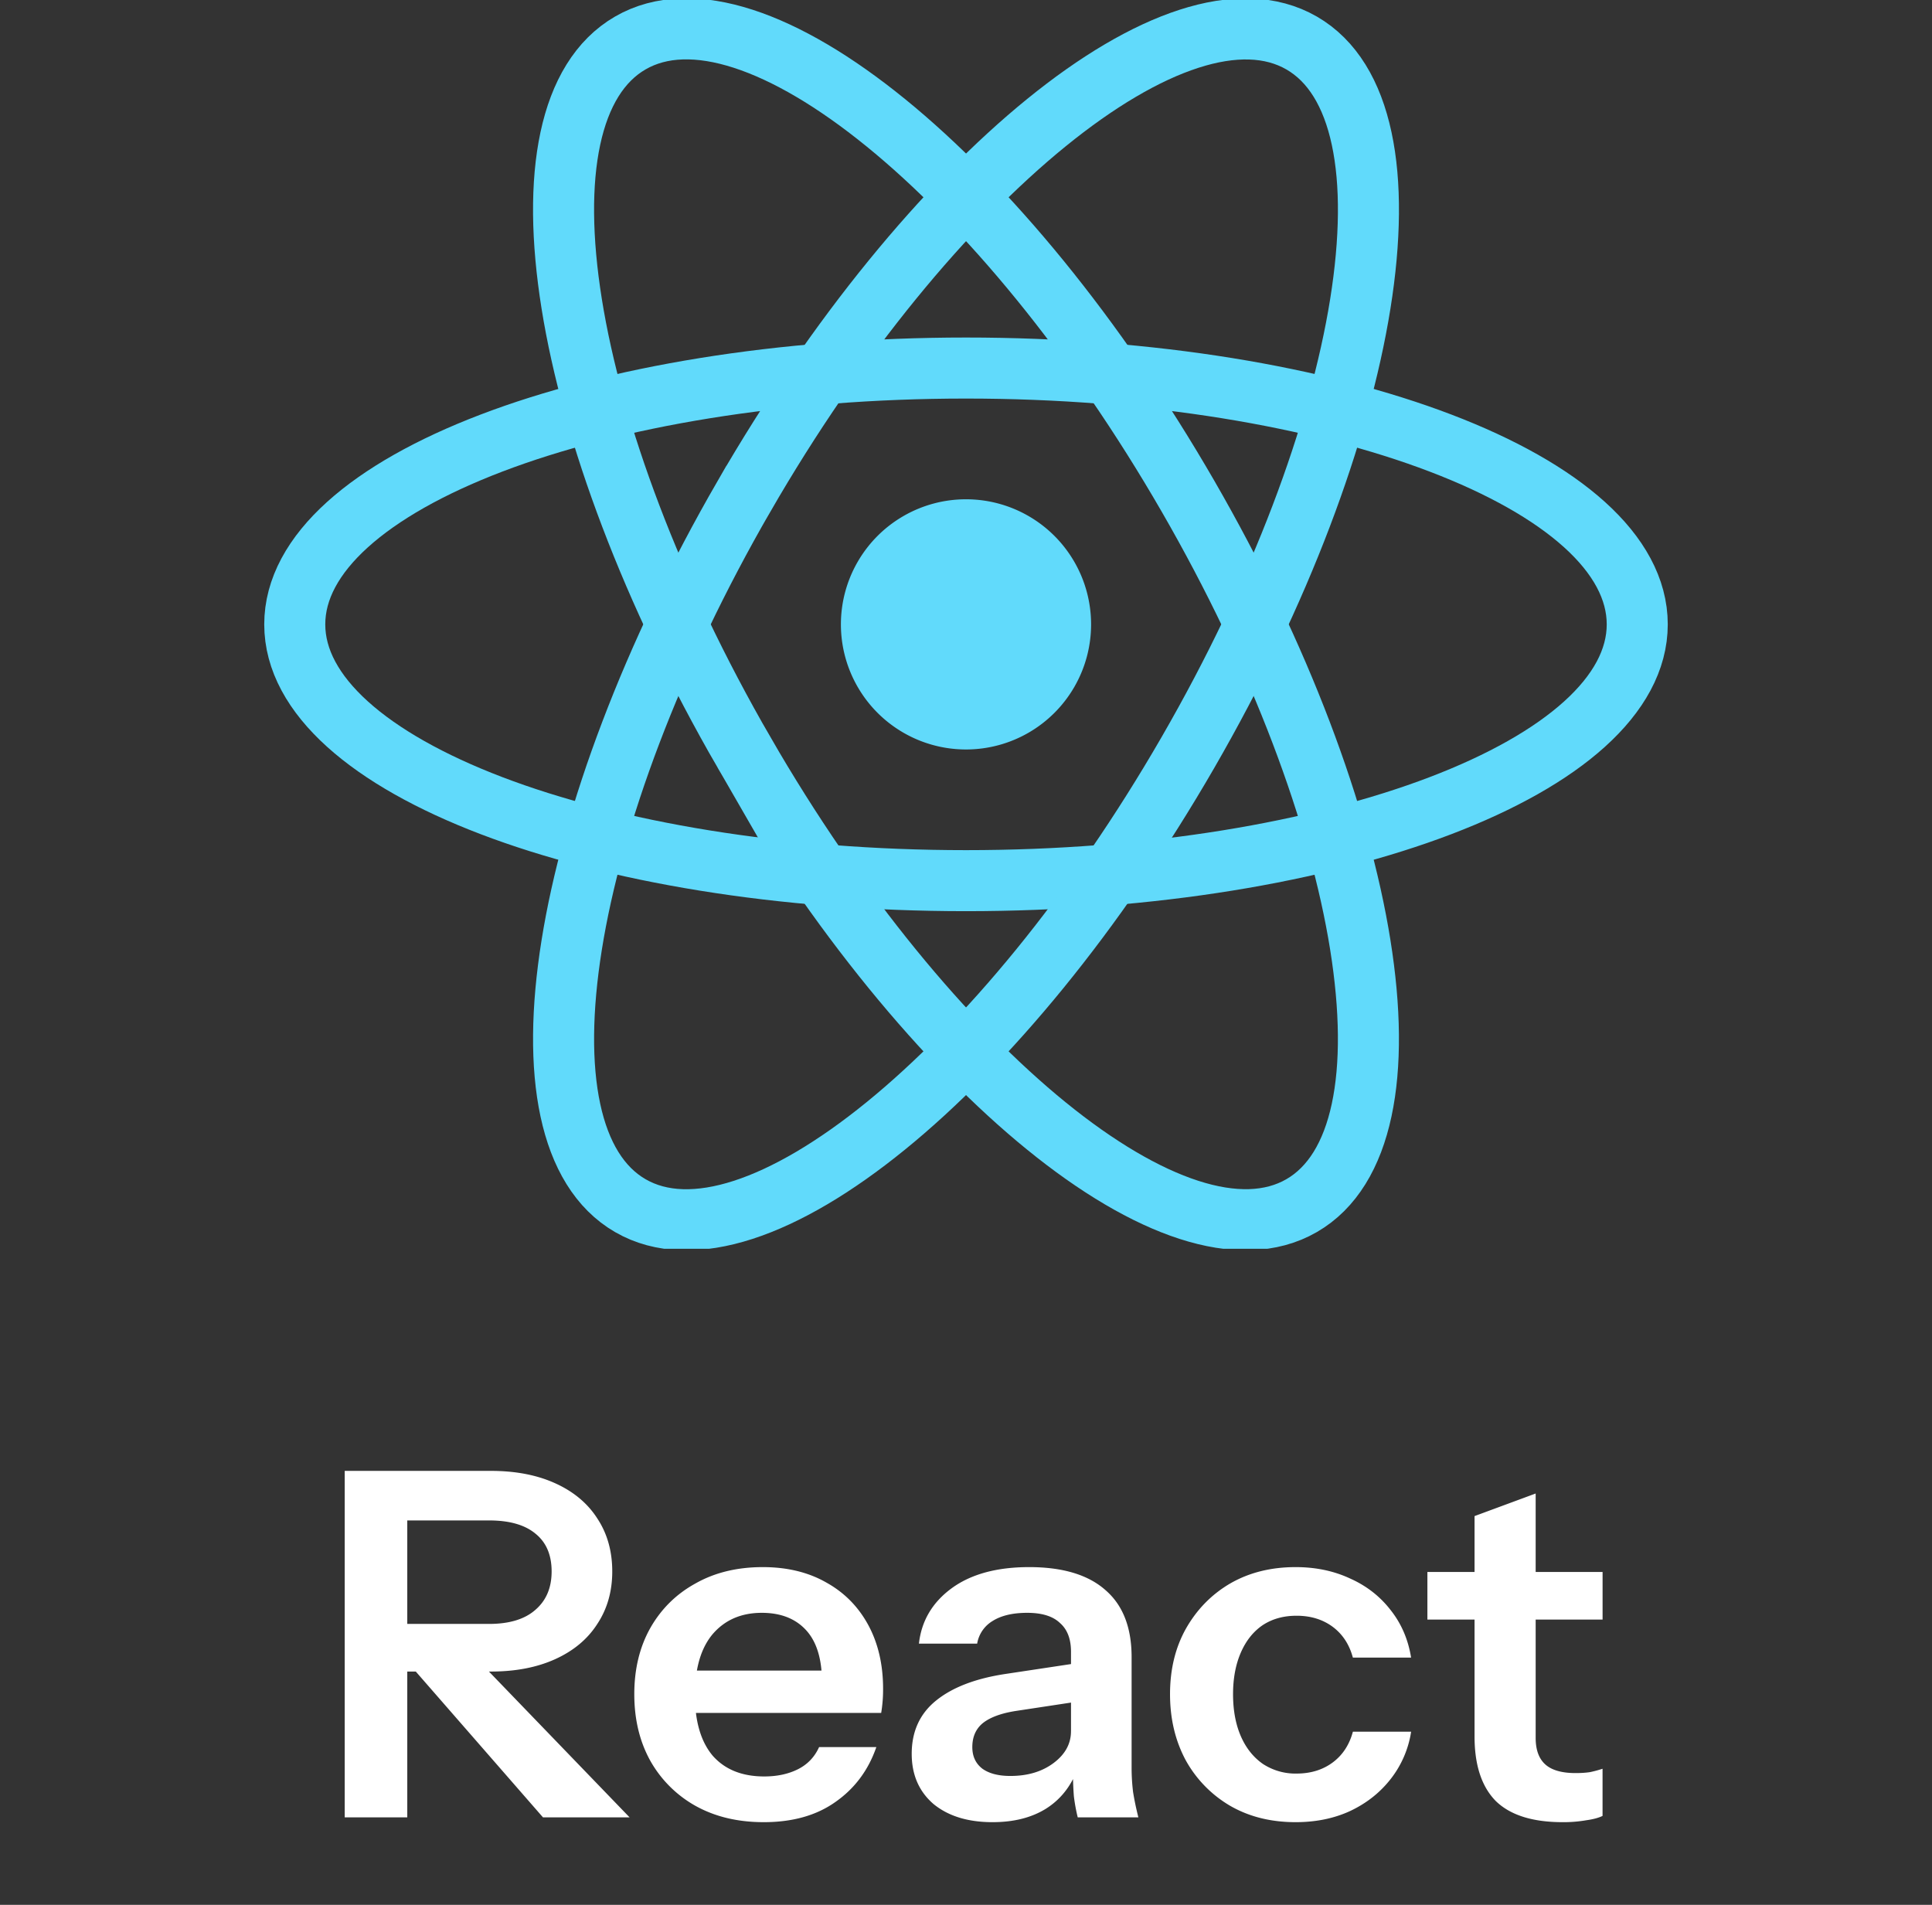
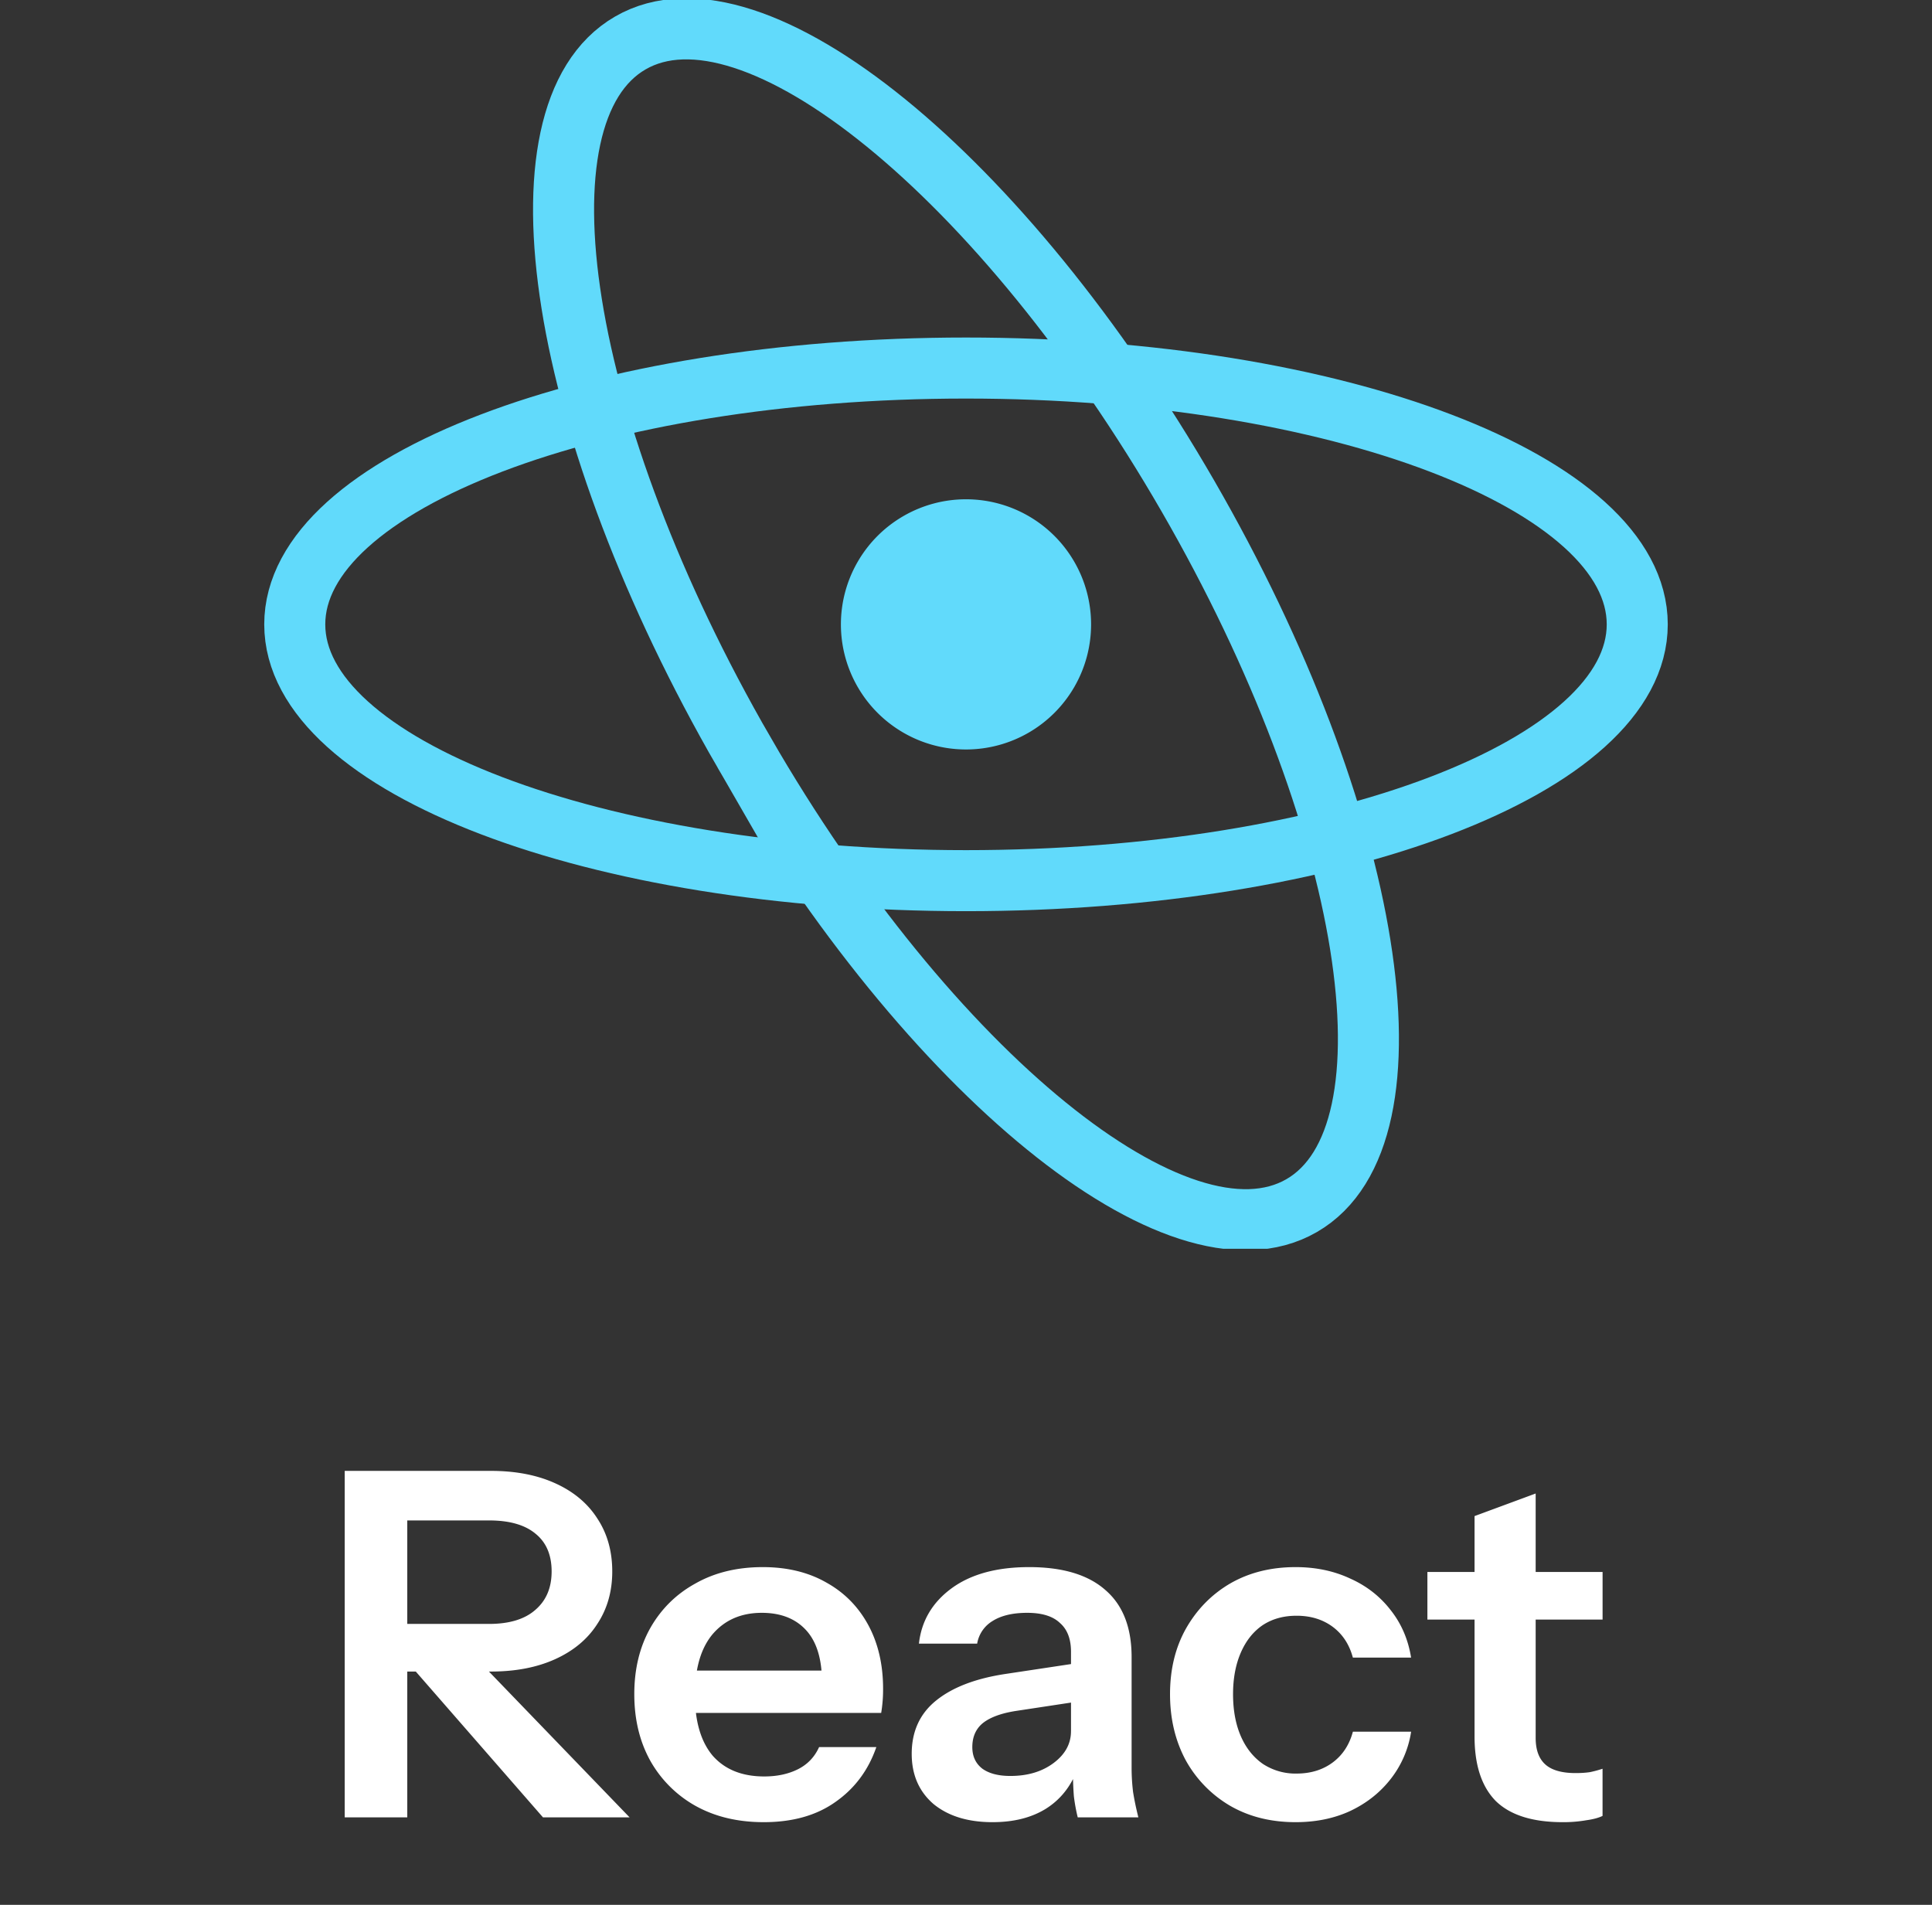
<svg xmlns="http://www.w3.org/2000/svg" width="71" height="70" fill="none">
  <rect width="100%" height="100%" fill="#333333" stroke="none" />
  <g clip-path="url(#a)">
    <path fill="#61DAFB" d="M35.5 27.542a4.597 4.597 0 1 0 0-9.194 4.597 4.597 0 0 0 0 9.194Z" />
    <path stroke="#61DAFB" stroke-width="2.243" d="M35.5 32.363c13.624 0 24.668-4.216 24.668-9.418 0-5.202-11.044-9.42-24.668-9.42-13.624 0-24.668 4.218-24.668 9.42 0 5.201 11.044 9.418 24.668 9.418Z" />
    <path stroke="#61DAFB" stroke-width="2.243" d="M27.343 27.65c6.812 11.8 15.986 19.256 20.491 16.655 4.505-2.601 2.635-14.274-4.177-26.073C36.845 6.433 27.67-1.023 23.166 1.578 18.66 4.18 20.53 15.852 27.343 27.651Z" />
-     <path stroke="#61DAFB" stroke-width="2.243" d="M27.343 18.235c-6.812 11.798-8.682 23.471-4.177 26.072 4.505 2.601 13.679-4.855 20.49-16.654C50.47 15.855 52.34 4.182 47.835 1.581 43.33-1.02 34.155 6.436 27.344 18.235Z" />
  </g>
  <path fill="#fff" d="M12.668 66.785V54.053h5.376c.908 0 1.698.153 2.37.46.672.306 1.184.736 1.538 1.29.366.554.548 1.203.548 1.946 0 .73-.182 1.373-.548 1.927-.354.554-.866.984-1.538 1.291-.672.307-1.462.46-2.37.46h-3.572v-1.75h3.501c.743 0 1.309-.172 1.698-.514.4-.342.601-.813.601-1.414 0-.602-.194-1.062-.583-1.38-.39-.33-.961-.495-1.716-.495h-3.006v10.911h-2.299Zm7.286 0-5.677-6.508h2.582l6.278 6.508h-3.183Zm8.113.177c-.955 0-1.792-.2-2.511-.601a4.33 4.33 0 0 1-1.662-1.663c-.39-.707-.584-1.52-.584-2.44 0-.92.195-1.727.584-2.423.4-.707.955-1.255 1.662-1.644.707-.401 1.533-.602 2.476-.602.896 0 1.674.189 2.334.566.66.366 1.173.884 1.539 1.556.365.672.548 1.456.548 2.352a5.216 5.216 0 0 1-.07.884h-7.694v-1.556h5.978l-.46.425c0-.849-.195-1.486-.584-1.91-.389-.424-.931-.637-1.627-.637-.754 0-1.355.26-1.803.779-.437.518-.655 1.267-.655 2.245 0 .967.218 1.71.655 2.229.448.506 1.078.76 1.892.76.471 0 .884-.088 1.238-.265.353-.177.613-.448.778-.814h2.104c-.294.85-.795 1.521-1.503 2.016-.696.495-1.574.743-2.635.743Zm11.539-.177a6.604 6.604 0 0 1-.142-.778 12.662 12.662 0 0 1-.035-1.026h-.07v-4.28c0-.47-.136-.825-.408-1.06-.259-.248-.66-.372-1.202-.372-.53 0-.955.1-1.273.301a1.2 1.2 0 0 0-.566.831h-2.14c.094-.837.495-1.515 1.202-2.034.708-.518 1.657-.778 2.848-.778 1.237 0 2.175.283 2.811.85.637.553.955 1.373.955 2.457v4.085c0 .283.018.572.053.867.047.295.112.607.195.937h-2.228Zm-3.13.177c-.908 0-1.633-.224-2.176-.672-.53-.46-.795-1.073-.795-1.84 0-.824.3-1.479.902-1.962.6-.483 1.45-.808 2.546-.973l2.812-.424v1.415l-2.44.37c-.531.084-.932.23-1.203.443-.26.212-.39.507-.39.884 0 .342.125.607.372.796.248.177.59.265 1.026.265.637 0 1.167-.159 1.591-.477.425-.319.637-.708.637-1.167l.248 1.361c-.236.649-.625 1.144-1.167 1.486-.531.33-1.185.495-1.963.495Zm11.137 0c-.908 0-1.71-.2-2.405-.601a4.406 4.406 0 0 1-1.627-1.663c-.389-.719-.583-1.532-.583-2.44 0-.908.194-1.71.583-2.405.401-.707.943-1.261 1.627-1.662.696-.401 1.497-.602 2.405-.602.743 0 1.415.142 2.016.425.602.27 1.097.66 1.486 1.167.389.495.636 1.073.742 1.733h-2.14c-.13-.483-.377-.86-.742-1.132-.366-.27-.808-.406-1.326-.406-.484 0-.902.117-1.256.353-.342.236-.607.572-.796 1.008-.188.436-.283.943-.283 1.521 0 .59.095 1.102.283 1.538.189.437.46.779.814 1.026a2.18 2.18 0 0 0 1.238.354c.518 0 .96-.136 1.326-.407.365-.271.613-.648.743-1.132h2.14a3.727 3.727 0 0 1-.761 1.751c-.39.495-.884.884-1.486 1.167-.589.271-1.255.407-1.998.407Zm9.813 0c-1.108 0-1.928-.26-2.458-.778-.52-.53-.779-1.32-.779-2.37v-8.1l2.246-.83v8.983c0 .437.118.76.354.973.236.212.607.318 1.114.318.2 0 .378-.012.53-.035.166-.035.319-.077.46-.124v1.733c-.141.07-.341.124-.6.16a4.87 4.87 0 0 1-.867.07Zm-4.97-7.445v-1.75h6.438v1.75h-6.438Z" />
  <defs>
    <clipPath id="a">
      <path fill="#fff" d="M9.71 0h51.58v45.891H9.71z" />
    </clipPath>
  </defs>
</svg>